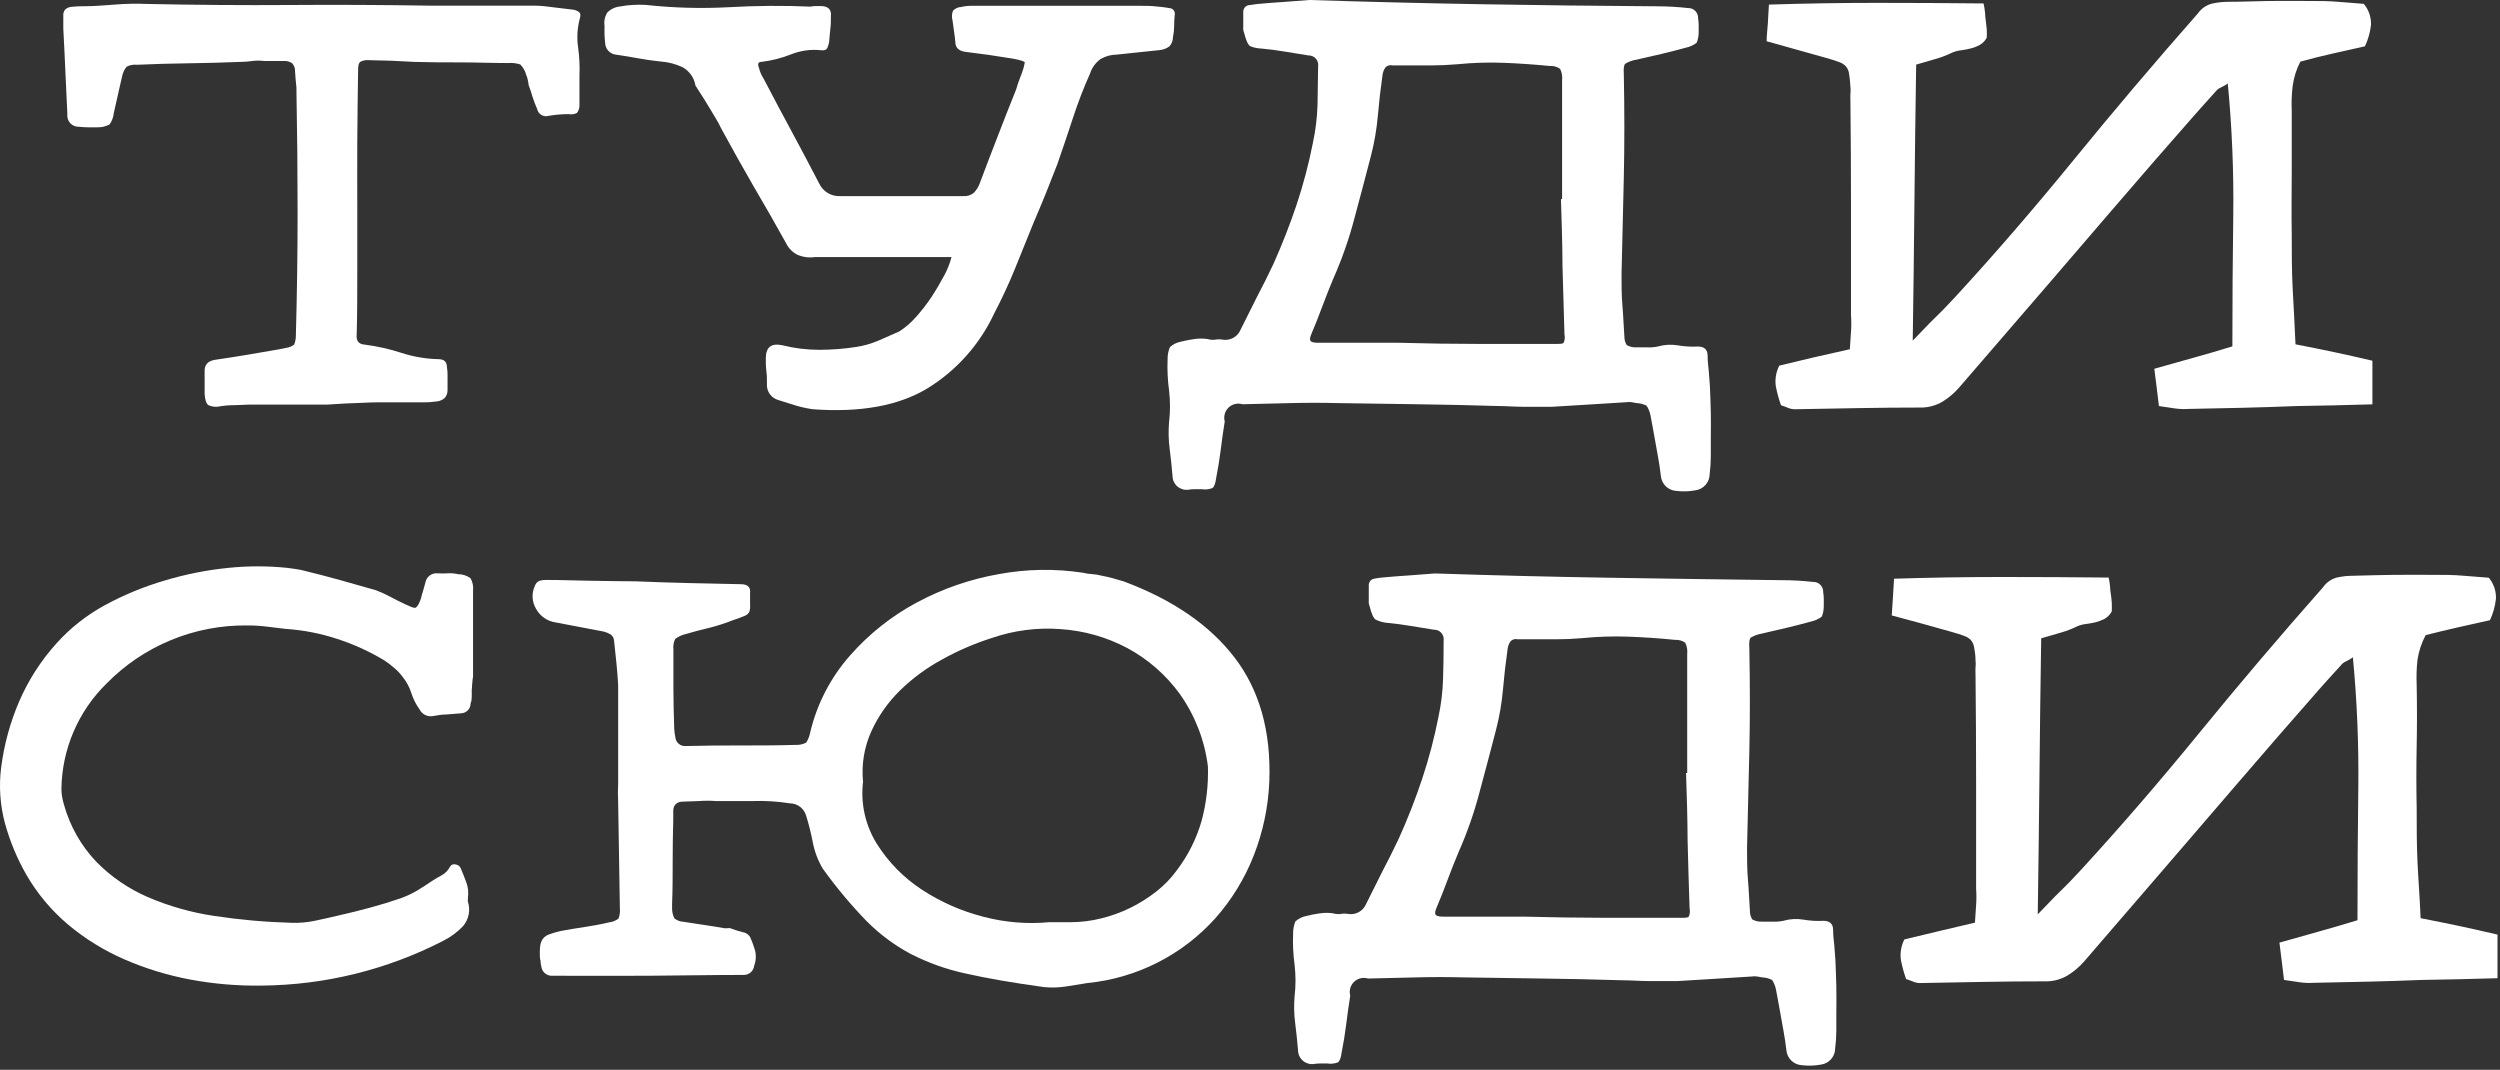
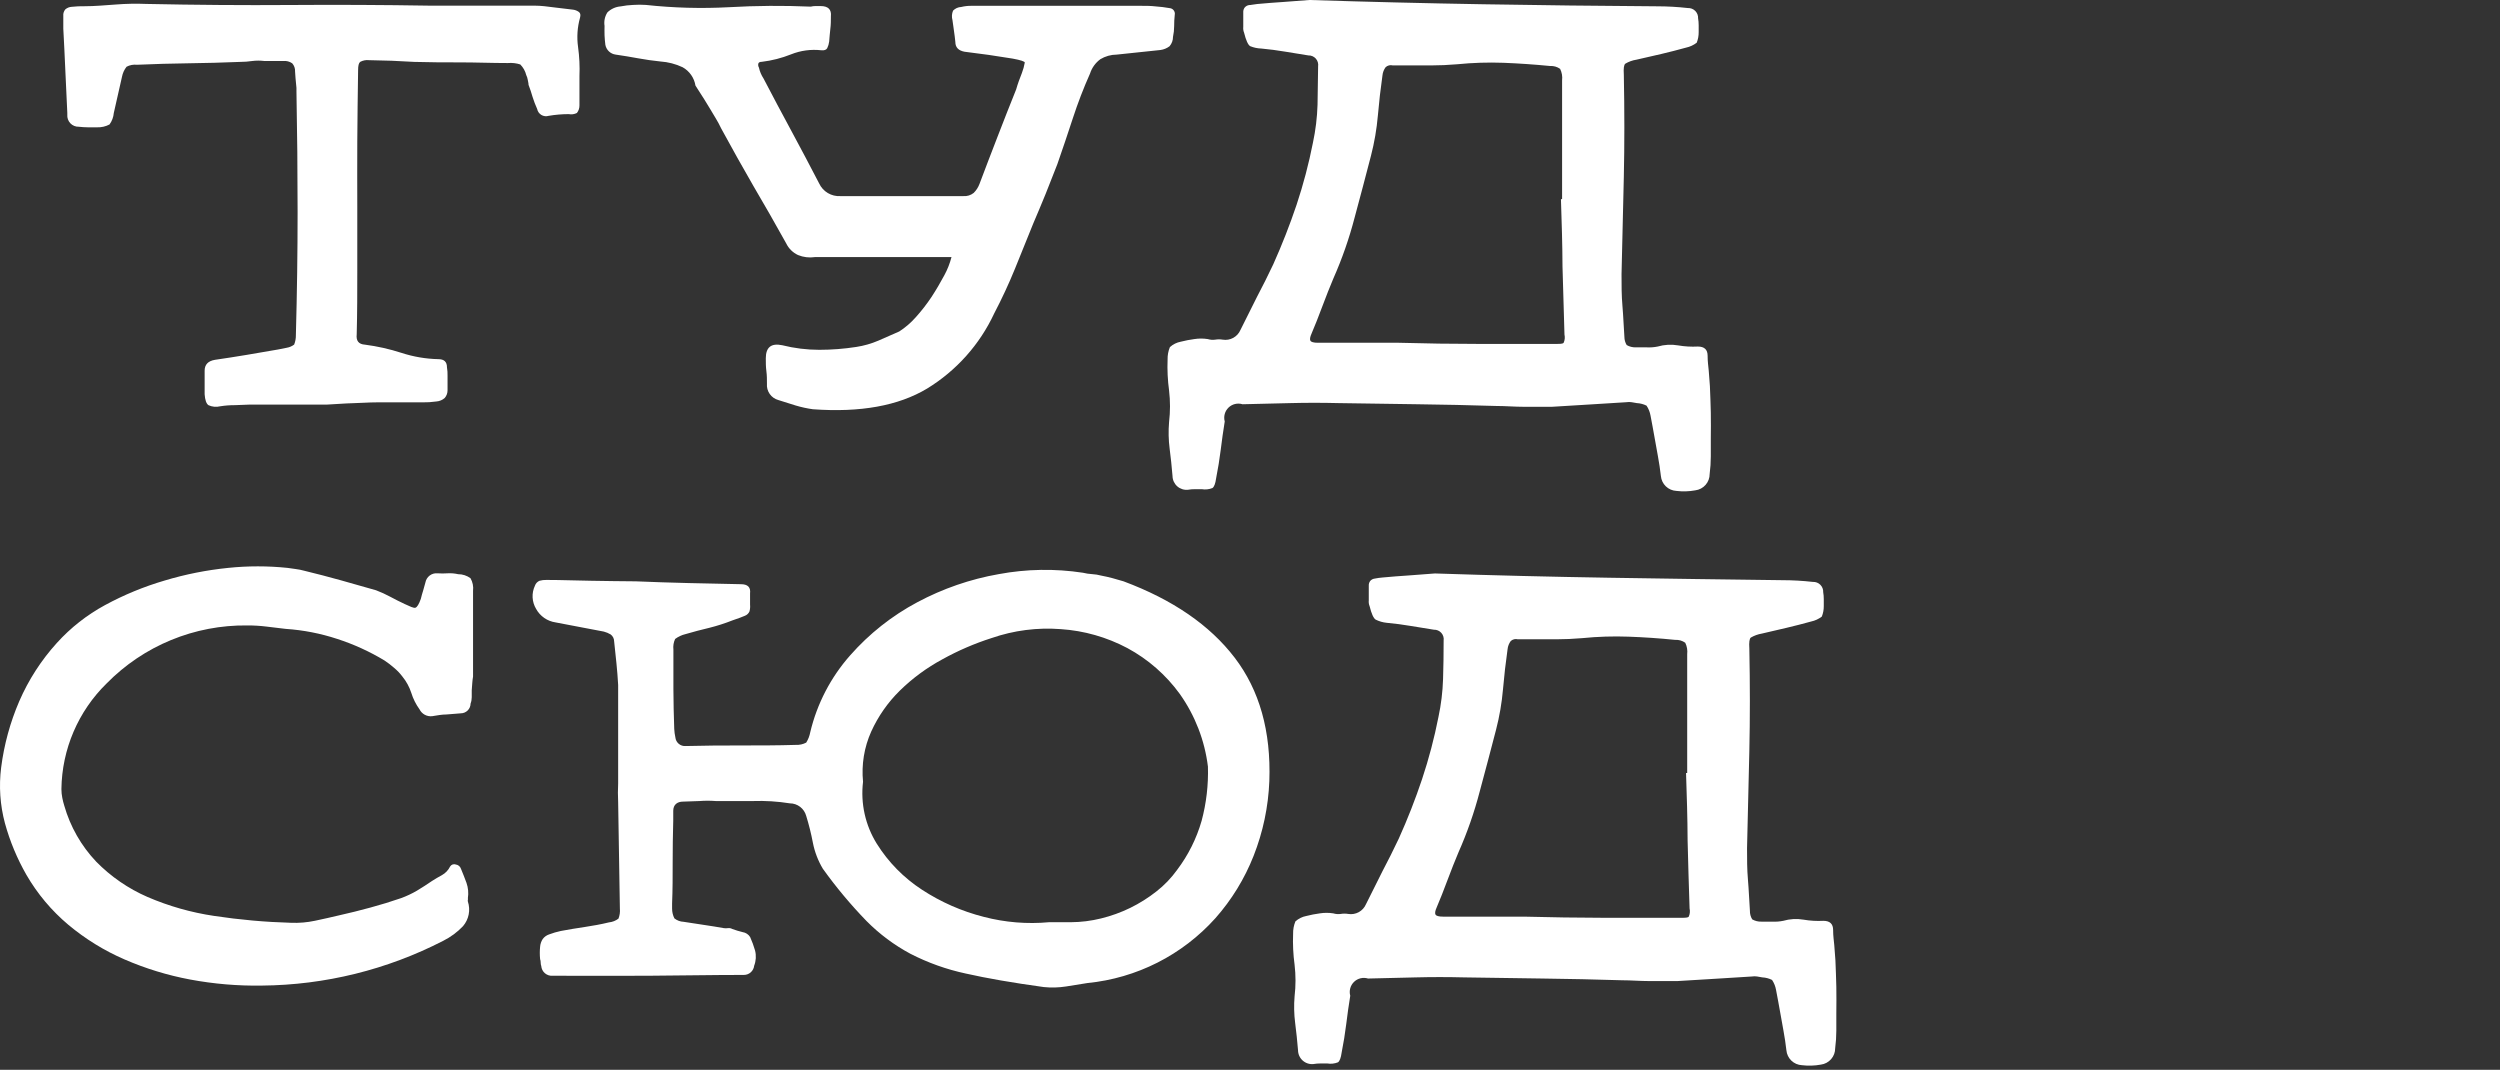
<svg xmlns="http://www.w3.org/2000/svg" width="444" height="190" viewBox="0 0 444 190" fill="none">
  <rect x="0" y="0" width="444" height="190" fill="#333333" stroke="none" />
  <path d="M58.096 71.854H44.395C43.507 71.854 42.633 71.956 41.745 71.956C40.858 71.951 39.971 72.019 39.095 72.159C38.398 72.331 37.663 72.259 37.013 71.956C36.634 71.679 36.416 71.038 36.343 70.019V65.84C36.343 64.748 36.955 64.108 38.178 63.904C40.085 63.627 41.949 63.336 43.783 63.03L49.389 62.069L50.918 61.764C51.399 61.685 51.854 61.49 52.243 61.196C52.453 60.663 52.557 60.094 52.548 59.521C52.752 52.037 52.854 44.757 52.854 37.681C52.854 30.605 52.786 23.451 52.65 16.22V15.608C52.519 14.327 52.432 13.337 52.403 12.696C52.419 12.432 52.382 12.167 52.294 11.917C52.207 11.667 52.071 11.437 51.893 11.24C51.429 10.921 50.867 10.777 50.306 10.833H46.943C46.232 10.745 45.513 10.745 44.803 10.833C44.094 10.939 43.379 10.992 42.662 10.993C39.605 11.119 36.547 11.201 33.489 11.24C30.432 11.279 27.374 11.367 24.317 11.502C23.684 11.431 23.044 11.553 22.482 11.852C22.07 12.369 21.79 12.979 21.667 13.628L20.211 20.064C20.15 20.8 19.888 21.505 19.454 22.102C18.778 22.462 18.02 22.637 17.255 22.612H15.624C15.079 22.607 14.535 22.573 13.994 22.51C13.715 22.519 13.437 22.469 13.179 22.363C12.92 22.258 12.687 22.098 12.495 21.896C12.302 21.694 12.155 21.454 12.062 21.191C11.969 20.927 11.932 20.648 11.955 20.369V20.064C11.824 17.545 11.708 15.04 11.606 12.565C11.504 10.09 11.373 7.586 11.242 5.081V2.825C11.221 2.616 11.242 2.405 11.305 2.205C11.367 2.005 11.47 1.819 11.606 1.66C11.933 1.384 12.343 1.225 12.771 1.208C13.515 1.128 14.264 1.094 15.013 1.107C16.847 1.107 18.696 0.932 20.575 0.801C22.386 0.659 24.205 0.625 26.02 0.699C34.756 0.883 43.269 0.946 51.558 0.888C59.848 0.83 68.099 0.869 76.31 1.005C79.441 1.005 82.542 1.005 85.643 1.005C88.745 1.005 91.831 1.005 94.962 1.005C96.112 1.005 97.262 1.165 98.383 1.31L101.79 1.718C102.159 1.766 102.509 1.906 102.81 2.126C103.086 2.33 103.144 2.664 103.013 3.145C102.538 4.835 102.419 6.605 102.664 8.343C102.901 10.065 102.984 11.804 102.911 13.541C102.911 14.414 102.911 15.288 102.911 16.132C102.911 16.977 102.911 17.851 102.911 18.724C102.917 19.209 102.758 19.681 102.46 20.064C102.011 20.293 101.499 20.365 101.004 20.267C99.809 20.271 98.615 20.373 97.437 20.573C97.223 20.639 96.997 20.658 96.775 20.631C96.552 20.604 96.338 20.53 96.146 20.415C95.954 20.299 95.788 20.145 95.659 19.962C95.531 19.778 95.442 19.57 95.398 19.35C95.084 18.654 94.812 17.939 94.583 17.21C94.379 16.526 94.146 15.754 93.87 15.07C93.87 14.72 93.753 14.414 93.724 14.152C93.679 13.869 93.591 13.594 93.462 13.337C93.286 12.621 92.919 11.967 92.399 11.444C91.69 11.218 90.943 11.134 90.201 11.197C87.289 11.197 84.566 11.08 81.843 11.08C79.12 11.08 76.369 11.08 73.588 10.993L69.569 10.789C68.244 10.789 66.89 10.687 65.536 10.687C64.993 10.624 64.444 10.731 63.964 10.993C63.716 11.197 63.599 11.662 63.599 12.449C63.527 16.948 63.483 21.185 63.454 25.145C63.425 29.105 63.454 32.993 63.454 36.793V48.004C63.454 51.703 63.454 55.503 63.352 59.376C63.221 60.526 63.687 61.137 64.808 61.21C67.008 61.495 69.177 61.983 71.287 62.666C73.409 63.36 75.622 63.737 77.854 63.787C78.873 63.787 79.382 64.253 79.382 65.243C79.466 65.748 79.5 66.26 79.484 66.772C79.484 67.85 79.484 68.709 79.484 69.32C79.487 69.823 79.305 70.31 78.975 70.689C78.569 71.045 78.058 71.26 77.519 71.3C76.675 71.421 75.823 71.474 74.971 71.46C73.617 71.46 72.248 71.46 70.894 71.46C69.54 71.46 68.171 71.46 66.817 71.46C65.463 71.46 64.08 71.577 62.697 71.606C61.314 71.635 59.654 71.781 58.096 71.854Z" fill="white" />
  <path d="M168.985 45.66C167.689 45.66 166.364 45.66 165.01 45.66C163.656 45.66 162.389 45.66 161.239 45.66H153.289C151.993 45.66 150.668 45.66 149.314 45.66C147.96 45.66 146.402 45.66 144.728 45.66C143.713 45.811 142.677 45.685 141.728 45.296C140.811 44.87 140.07 44.14 139.632 43.229C137.69 39.734 135.749 36.337 133.808 33.037C131.9 29.746 130.008 26.339 128.1 22.845C127.77 22.155 127.45 21.558 127.139 21.054C126.834 20.544 126.499 20.006 126.164 19.423C125.829 18.841 125.45 18.244 125.043 17.588L123.514 15.201C123.405 14.52 123.142 13.872 122.746 13.307C122.35 12.742 121.831 12.274 121.228 11.939C119.992 11.358 118.659 11.012 117.297 10.92C115.943 10.774 114.618 10.6 113.322 10.352C112.026 10.105 110.701 9.901 109.347 9.697C108.897 9.64 108.477 9.441 108.147 9.13C107.817 8.818 107.595 8.41 107.512 7.964C107.44 7.411 107.396 6.858 107.367 6.275C107.338 5.693 107.367 5.14 107.367 4.601C107.236 3.765 107.418 2.91 107.876 2.199C108.51 1.581 109.339 1.205 110.221 1.136C110.96 0.991 111.71 0.903 112.463 0.874C113.209 0.823 113.959 0.823 114.705 0.874C119.598 1.406 124.525 1.543 129.44 1.281C134.288 1.001 139.148 0.967 144 1.179C144.266 1.11 144.54 1.075 144.815 1.077H145.732C147.087 1.077 147.698 1.689 147.567 2.897C147.567 3.655 147.567 4.353 147.465 5.154C147.363 5.955 147.334 6.61 147.261 7.382C147.21 7.792 147.092 8.19 146.912 8.561C146.737 8.867 146.373 8.984 145.834 8.925C144.02 8.724 142.185 8.974 140.491 9.653C138.823 10.319 137.076 10.764 135.293 10.978C134.953 10.978 134.749 11.08 134.681 11.284C134.65 11.404 134.643 11.528 134.661 11.651C134.678 11.774 134.72 11.891 134.783 11.998C134.935 12.687 135.212 13.343 135.599 13.934C137.229 17.05 138.875 20.166 140.549 23.252C142.223 26.339 143.854 29.455 145.485 32.585C145.816 33.294 146.353 33.887 147.025 34.287C147.698 34.686 148.475 34.875 149.256 34.828H171.096C171.757 34.879 172.414 34.676 172.931 34.26C173.38 33.815 173.728 33.279 173.95 32.687C175.042 29.775 176.105 27.023 177.167 24.271C178.23 21.52 179.322 18.724 180.473 15.87C180.604 15.39 180.764 14.909 180.939 14.414C181.113 13.919 181.288 13.454 181.492 12.958C181.721 12.36 181.892 11.741 182.001 11.109C182.001 10.92 181.288 10.672 179.861 10.41C177.007 9.935 174.154 9.527 171.3 9.187C170.208 8.984 169.669 8.401 169.669 7.455C169.596 6.77 169.523 6.101 169.422 5.46C169.32 4.819 169.232 4.193 169.159 3.582C169.001 3.023 169.037 2.428 169.261 1.893C169.644 1.495 170.166 1.26 170.717 1.238C171.318 1.093 171.934 1.025 172.552 1.034H181.113C184.025 1.034 186.821 1.034 189.675 1.034H202.618C203.507 1.034 204.366 1.034 205.225 1.136C206.059 1.193 206.891 1.295 207.714 1.441C207.859 1.451 208.001 1.491 208.129 1.56C208.257 1.629 208.368 1.725 208.455 1.841C208.542 1.958 208.603 2.091 208.634 2.234C208.664 2.376 208.664 2.523 208.632 2.664C208.562 3.322 208.528 3.983 208.53 4.645C208.528 5.281 208.46 5.915 208.326 6.537C208.332 7.151 208.114 7.746 207.714 8.212C207.239 8.574 206.676 8.805 206.084 8.882L202.211 9.289L198.338 9.697C197.312 9.703 196.306 9.985 195.426 10.512C194.561 11.147 193.918 12.039 193.591 13.06C192.434 15.655 191.414 18.309 190.534 21.01C189.65 23.718 188.733 26.436 187.782 29.164C187.097 30.925 186.413 32.687 185.7 34.449C184.986 36.211 184.244 37.958 183.501 39.705C182.409 42.399 181.332 45.092 180.24 47.771C179.148 50.45 177.925 53.071 176.571 55.663C173.997 61.191 169.849 65.835 164.646 69.014C159.55 72.072 152.789 73.295 144.364 72.683C143.329 72.537 142.307 72.313 141.306 72.014C140.336 71.713 139.316 71.392 138.249 71.053C137.621 70.884 137.073 70.5 136.7 69.968C136.327 69.435 136.154 68.788 136.21 68.141C136.21 67.384 136.21 66.685 136.108 65.899C136.006 65.112 136.006 64.443 136.006 63.656C136.006 61.676 136.953 60.904 138.918 61.312C141.071 61.851 143.281 62.125 145.499 62.127C147.698 62.126 149.893 61.955 152.066 61.618C153.419 61.412 154.74 61.035 155.997 60.497L159.71 58.866C160.791 58.168 161.77 57.326 162.622 56.362C163.646 55.229 164.585 54.022 165.432 52.751C166.277 51.455 167.034 50.159 167.718 48.878C168.269 47.861 168.695 46.78 168.985 45.66Z" fill="white" />
  <path d="M294.346 1.121C296.151 1.123 297.955 1.226 299.748 1.427C299.992 1.414 300.236 1.453 300.465 1.541C300.693 1.629 300.9 1.763 301.073 1.936C301.246 2.109 301.381 2.317 301.469 2.545C301.556 2.773 301.595 3.017 301.583 3.261C301.653 3.665 301.687 4.075 301.685 4.484V5.708C301.693 6.351 301.574 6.989 301.335 7.586C300.777 8.014 300.13 8.312 299.442 8.459C297.986 8.867 296.53 9.231 295.074 9.58L290.634 10.6C289.933 10.707 289.261 10.949 288.653 11.313C288.406 11.517 288.318 12.158 288.391 13.25C288.517 19.627 288.517 25.689 288.391 31.435C288.265 37.181 288.129 42.942 287.984 48.718C287.984 50.611 287.984 52.489 288.144 54.323C288.304 56.158 288.362 57.992 288.493 59.827C288.493 60.341 288.634 60.844 288.901 61.283C289.395 61.57 289.96 61.711 290.532 61.691H292.468C293.117 61.725 293.768 61.676 294.405 61.545C295.582 61.203 296.822 61.133 298.03 61.341C299.189 61.539 300.365 61.607 301.539 61.545C302.689 61.545 303.272 62.084 303.272 63.176C303.272 64.268 303.403 65.025 303.475 65.869C303.548 66.714 303.606 67.617 303.679 68.578C303.752 70.135 303.796 71.694 303.839 73.266C303.883 74.838 303.839 76.382 303.839 77.954V81.055C303.838 82.097 303.77 83.138 303.636 84.171C303.641 84.885 303.385 85.575 302.915 86.112C302.446 86.648 301.795 86.994 301.088 87.083C299.978 87.288 298.844 87.322 297.724 87.185C297.023 87.149 296.359 86.862 295.853 86.375C295.347 85.888 295.035 85.235 294.972 84.535C294.841 83.371 294.667 82.235 294.463 81.114C294.259 79.993 294.055 78.857 293.851 77.707C293.72 77.022 293.604 76.382 293.502 75.77C293.4 75.159 293.269 74.504 293.138 73.834C293.029 73.193 292.786 72.583 292.424 72.043C291.884 71.774 291.294 71.621 290.692 71.591C290.389 71.522 290.083 71.468 289.775 71.431C289.471 71.383 289.161 71.383 288.857 71.431L282.291 71.839L275.608 72.247C273.977 72.247 272.332 72.247 270.672 72.247C269.012 72.247 267.352 72.101 265.721 72.101C261.033 71.956 256.364 71.854 251.715 71.795L237.693 71.591C234.781 71.519 232 71.519 229.19 71.591L220.673 71.795C220.243 71.661 219.786 71.646 219.348 71.75C218.91 71.854 218.509 72.074 218.186 72.386C217.862 72.699 217.629 73.094 217.511 73.528C217.393 73.962 217.393 74.419 217.513 74.853C217.237 76.542 217.004 78.231 216.8 79.891C216.596 81.551 216.319 83.24 215.984 84.943C215.853 85.889 215.635 86.472 215.329 86.676C214.729 86.916 214.074 86.987 213.436 86.879H212.213C211.803 86.877 211.394 86.911 210.99 86.981C210.646 87.018 210.297 86.982 209.967 86.876C209.637 86.77 209.333 86.597 209.074 86.366C208.815 86.136 208.607 85.854 208.463 85.539C208.319 85.224 208.243 84.882 208.239 84.535C208.107 82.905 207.933 81.288 207.729 79.687C207.528 78.118 207.494 76.531 207.627 74.955C207.846 73.093 207.846 71.211 207.627 69.349C207.38 67.526 207.292 65.684 207.365 63.846C207.348 63.093 207.486 62.344 207.773 61.647C208.317 61.154 208.987 60.821 209.709 60.686C210.5 60.484 211.302 60.329 212.111 60.22C212.903 60.097 213.708 60.097 214.499 60.22C214.928 60.351 215.38 60.386 215.824 60.322C216.263 60.249 216.711 60.249 217.149 60.322C217.794 60.43 218.456 60.317 219.029 60.003C219.602 59.689 220.053 59.191 220.309 58.589C221.279 56.648 222.25 54.707 223.221 52.765C224.24 50.858 225.186 48.922 226.133 46.941C227.686 43.476 229.064 39.958 230.268 36.385C231.471 32.767 232.443 29.076 233.18 25.334C233.653 23.116 233.926 20.86 233.995 18.593C233.995 16.365 234.097 14.079 234.097 11.779C234.134 11.534 234.116 11.283 234.044 11.046C233.973 10.808 233.851 10.589 233.685 10.404C233.52 10.219 233.316 10.073 233.087 9.976C232.859 9.879 232.612 9.833 232.364 9.843C231.01 9.639 229.627 9.406 228.244 9.173C226.861 8.94 225.434 8.751 224.007 8.62C223.327 8.6 222.656 8.457 222.027 8.197C221.648 7.964 221.284 7.164 220.949 5.809C220.816 5.482 220.766 5.127 220.804 4.776C220.804 4.436 220.804 4.101 220.804 3.771V2.184C220.783 1.875 220.877 1.57 221.066 1.325C221.262 1.101 221.529 0.951 221.823 0.903C222.158 0.903 222.667 0.772 223.279 0.713C224.837 0.568 226.395 0.451 227.924 0.349L232.554 0C242.882 0.33 253.161 0.582 263.392 0.757C273.623 0.932 283.941 1.053 294.346 1.121ZM277.224 35.366H277.428V26.907C277.428 24.796 277.428 22.684 277.428 20.588C277.428 18.491 277.428 16.365 277.428 14.269C277.512 13.57 277.39 12.861 277.078 12.23C276.557 11.861 275.925 11.681 275.287 11.721C272.511 11.449 269.759 11.26 267.032 11.153C264.277 11.052 261.519 11.14 258.776 11.415C257.218 11.546 255.675 11.619 254.146 11.619H249.502H248.439C248.06 11.619 247.696 11.619 247.361 11.619C247.141 11.561 246.91 11.558 246.689 11.611C246.468 11.665 246.264 11.772 246.095 11.925C245.776 12.349 245.58 12.853 245.527 13.381C245.192 15.754 244.915 18.127 244.711 20.515C244.501 22.923 244.092 25.309 243.488 27.649C242.542 31.319 241.581 34.929 240.576 38.657C239.614 42.354 238.353 45.967 236.805 49.46C236.194 50.916 235.553 52.518 234.869 54.352C234.184 56.187 233.544 57.818 232.932 59.245C232.656 59.856 232.597 60.278 232.728 60.511C232.859 60.744 233.311 60.875 234.053 60.875C236.427 60.875 238.829 60.875 241.246 60.875H248.424C253.277 61.011 257.966 61.079 262.489 61.079H276.248C277.064 61.079 277.559 61.079 277.704 60.875C277.911 60.419 277.962 59.907 277.85 59.419C277.724 55.343 277.607 51.314 277.5 47.335C277.486 43.36 277.355 39.37 277.224 35.366Z" fill="white" />
-   <path d="M407.681 61.152C412.239 62.025 416.781 62.986 421.339 64.064V71.81C416.932 71.946 412.447 72.048 407.885 72.115C404.701 72.242 401.527 72.344 398.363 72.421L388.724 72.625C387.874 72.684 387.019 72.65 386.176 72.523L383.424 72.115C383.293 70.951 383.148 69.83 383.017 68.752C382.886 67.675 382.74 66.568 382.609 65.491C384.977 64.811 387.273 64.166 389.496 63.554C391.719 62.943 394.043 62.263 396.47 61.516C396.47 53.566 396.524 45.767 396.63 38.118C396.723 30.341 396.397 22.564 395.655 14.822C395.271 15.099 394.862 15.338 394.432 15.535C394.071 15.685 393.755 15.926 393.514 16.234C392.699 17.122 391.869 18.04 391.025 19.001C390.18 19.962 389.059 21.199 387.705 22.772L382.609 28.596C380.571 30.945 377.989 33.934 374.863 37.565L363.608 50.669C359.23 55.765 354.013 61.812 347.956 68.81C347.115 69.78 346.133 70.619 345.044 71.3C343.935 71.97 342.671 72.342 341.375 72.378C337.57 72.378 333.799 72.412 330.062 72.48L318.749 72.683C318.328 72.68 317.911 72.591 317.526 72.421C317.118 72.247 316.71 72.101 316.303 71.97C315.913 70.873 315.607 69.749 315.385 68.607C315.206 67.35 315.42 66.068 315.997 64.937C317.963 64.457 319.986 63.977 322.069 63.481L328.533 62.025C328.606 60.933 328.664 59.9 328.737 58.91C328.811 57.94 328.811 56.967 328.737 55.998V36.939C328.737 30.649 328.703 24.315 328.635 17.938C328.612 17.496 328.612 17.054 328.635 16.613C328.686 16.207 328.686 15.796 328.635 15.39C328.592 14.6 328.509 13.813 328.388 13.031C328.318 12.565 328.122 12.126 327.82 11.764C327.477 11.419 327.058 11.16 326.597 11.007C326.058 10.803 325.301 10.556 324.354 10.294L319.157 8.838L313.755 7.324C313.755 6.377 313.886 5.358 313.959 4.28C314.031 3.203 314.09 2.038 314.162 0.815C320.617 0.611 326.99 0.509 333.28 0.509C339.57 0.509 345.903 0.543 352.281 0.611C352.399 1.145 352.487 1.684 352.543 2.228C352.543 2.708 352.615 3.218 352.688 3.771C352.761 4.324 352.805 4.717 352.848 5.227C352.892 5.736 352.848 6.173 352.848 6.683C352.568 7.238 352.127 7.695 351.582 7.993C351.081 8.265 350.548 8.47 349.995 8.605C349.444 8.749 348.885 8.856 348.32 8.925C347.774 8.98 347.238 9.117 346.733 9.333C345.752 9.814 344.728 10.204 343.676 10.498C342.584 10.803 341.462 11.124 340.312 11.473C340.186 19.481 340.084 27.533 340.006 35.628C339.929 43.724 339.827 52.013 339.701 60.497C341.157 59.041 342.452 57.585 343.676 56.42C344.899 55.255 346.093 53.974 347.243 52.751C354.241 45.141 361.274 37.002 368.34 28.334C375.407 19.666 382.745 11.012 390.355 2.373C390.955 1.514 391.844 0.899 392.859 0.64C393.815 0.427 394.792 0.319 395.771 0.32C398.217 0.32 400.663 0.204 403.051 0.175C405.439 0.145 407.943 0.175 410.331 0.175C411.962 0.175 413.578 0.175 415.18 0.32C416.781 0.466 418.31 0.539 419.81 0.684C420.68 1.721 421.137 3.044 421.091 4.397C420.949 5.725 420.584 7.019 420.014 8.226L414.364 9.493C412.428 9.93 410.506 10.396 408.54 10.949C407.831 12.313 407.368 13.792 407.172 15.317C406.998 16.766 406.944 18.227 407.012 19.685C407.012 23.354 407.012 26.965 407.012 30.59C407.012 34.216 406.939 37.87 407.012 41.496C407.012 44.757 407.012 47.975 407.172 51.178C407.332 54.381 407.55 57.701 407.681 61.152Z" fill="white" />
  <path d="M83.78 122.61V123.833C83.781 124.216 83.712 124.596 83.576 124.954C83.572 125.412 83.388 125.851 83.064 126.175C82.74 126.499 82.302 126.683 81.843 126.686L79.295 126.89C78.48 126.89 77.635 127.051 76.747 127.196C76.293 127.247 75.835 127.157 75.433 126.938C75.032 126.719 74.708 126.382 74.505 125.973C73.864 125.088 73.372 124.105 73.049 123.061C72.705 122.001 72.167 121.013 71.462 120.149C71.036 119.586 70.547 119.074 70.006 118.62C69.46 118.139 68.881 117.696 68.273 117.295C65.63 115.7 62.811 114.415 59.872 113.466C56.915 112.495 53.849 111.898 50.743 111.69L47.336 111.282C46.201 111.141 45.058 111.073 43.914 111.078C39.273 111.021 34.668 111.903 30.377 113.672C26.086 115.441 22.197 118.061 18.944 121.372C13.886 126.317 10.996 133.067 10.907 140.14C10.908 140.668 10.962 141.195 11.067 141.712C11.158 142.18 11.274 142.641 11.417 143.096C12.479 146.813 14.421 150.219 17.08 153.026C19.686 155.685 22.781 157.816 26.195 159.301C29.974 160.929 33.948 162.06 38.018 162.664C42.541 163.35 47.102 163.758 51.675 163.887C53.111 163.947 54.55 163.825 55.956 163.523C57.383 163.222 58.809 162.902 60.236 162.562C62.071 162.155 63.92 161.689 65.798 161.179C67.676 160.67 69.482 160.116 71.244 159.505C72.218 159.147 73.158 158.704 74.054 158.18C74.971 157.626 75.859 157.059 76.747 156.447C77.286 156.098 77.868 155.763 78.48 155.428C79.11 155.078 79.618 154.545 79.936 153.899C80.036 153.729 80.193 153.599 80.38 153.532C80.566 153.466 80.769 153.467 80.955 153.535C81.165 153.564 81.363 153.651 81.526 153.788C81.688 153.925 81.808 154.105 81.872 154.307C82.207 155.122 82.542 155.952 82.848 156.797C83.151 157.665 83.236 158.595 83.096 159.505C83.114 159.606 83.114 159.709 83.096 159.81C83.066 159.91 83.066 160.016 83.096 160.116C83.339 160.857 83.388 161.648 83.238 162.413C83.087 163.178 82.742 163.891 82.236 164.484C81.222 165.551 80.03 166.433 78.713 167.09C68.746 172.222 57.716 174.945 46.506 175.04C42.234 175.11 37.966 174.749 33.766 173.963C29.762 173.212 25.855 172.016 22.118 170.396C18.51 168.833 15.146 166.759 12.13 164.237C9.154 161.735 6.636 158.735 4.69 155.37C3.037 152.485 1.755 149.403 0.875 146.197C0.012 142.976 -0.216 139.618 0.205 136.311C0.721 132.253 1.804 128.288 3.423 124.532C5.067 120.745 7.32 117.253 10.092 114.194C12.543 111.482 15.438 109.208 18.653 107.467C22.022 105.64 25.575 104.176 29.253 103.099C32.929 101.994 36.703 101.243 40.522 100.857C44.026 100.494 47.559 100.494 51.063 100.857L52.52 101.061C53.036 101.126 53.547 101.228 54.048 101.367C56.218 101.905 58.416 102.459 60.469 103.041C62.522 103.623 64.677 104.22 66.788 104.832C67.662 105.164 68.513 105.553 69.336 105.997C70.152 106.434 70.996 106.87 71.884 107.278C72.772 107.686 73.471 108.035 73.777 107.933C74.083 107.831 74.403 107.307 74.738 106.361C74.869 105.807 75.015 105.312 75.146 104.905C75.277 104.497 75.422 103.973 75.553 103.449C75.642 102.959 75.911 102.52 76.307 102.218C76.703 101.916 77.198 101.774 77.694 101.818C78.304 101.862 78.918 101.862 79.528 101.818C80.144 101.784 80.762 101.838 81.363 101.978C82.153 101.974 82.924 102.224 83.561 102.692C83.95 103.371 84.108 104.157 84.013 104.934C84.013 107.919 84.013 110.35 84.013 112.214C84.013 114.078 84.013 115.665 84.013 116.96V120.164C83.882 120.848 83.853 121.765 83.78 122.61Z" fill="white" />
  <path d="M112.929 103.245C116.059 103.376 119.161 103.478 122.262 103.551L131.58 103.754C132.803 103.754 133.342 104.293 133.211 105.385C133.211 106.2 133.211 106.841 133.211 107.365C133.252 107.776 133.217 108.19 133.109 108.588C133.031 108.765 132.919 108.923 132.779 109.056C132.639 109.188 132.474 109.292 132.294 109.36C131.842 109.564 131.114 109.826 130.095 110.175C128.752 110.707 127.376 111.149 125.975 111.5C124.519 111.835 123.165 112.214 121.738 112.621C121.074 112.779 120.45 113.072 119.903 113.48C119.628 114.071 119.522 114.726 119.597 115.373C119.597 117.747 119.597 120.091 119.597 122.406C119.597 124.721 119.67 127.05 119.743 129.438C119.768 129.953 119.836 130.464 119.947 130.967C119.991 131.412 120.208 131.821 120.551 132.107C120.895 132.393 121.336 132.532 121.781 132.496C125.043 132.418 128.304 132.384 131.566 132.394C134.827 132.394 138.089 132.394 141.35 132.292C141.987 132.323 142.621 132.182 143.185 131.884C143.537 131.324 143.779 130.701 143.898 130.05C145.103 124.984 147.538 120.293 150.989 116.392C154.364 112.556 158.404 109.36 162.913 106.958C167.443 104.537 172.328 102.851 177.386 101.964C182.312 101.047 187.357 100.963 192.31 101.716C192.845 101.848 193.391 101.931 193.941 101.964C194.492 101.994 195.039 102.082 195.572 102.226C196.256 102.357 196.911 102.502 197.566 102.677L199.546 103.245C208.282 106.506 214.859 111.025 219.275 116.8C223.692 122.576 225.745 129.88 225.434 138.713C225.257 143.27 224.312 147.764 222.639 152.006C221.04 156.063 218.744 159.808 215.854 163.072C209.983 169.616 201.874 173.725 193.125 174.589L189.311 175.2C188.01 175.403 186.689 175.437 185.38 175.302C179.876 174.545 175.255 173.744 171.518 172.9C168.102 172.168 164.798 170.988 161.69 169.391C158.813 167.85 156.182 165.887 153.886 163.567C151.079 160.671 148.49 157.571 146.14 154.292C145.282 152.859 144.681 151.288 144.364 149.648C144.059 148.05 143.665 146.47 143.185 144.916C143.014 144.273 142.637 143.705 142.11 143.299C141.583 142.894 140.937 142.674 140.273 142.673C138.102 142.326 135.903 142.19 133.706 142.266C131.493 142.266 129.338 142.266 127.125 142.266C126.156 142.19 125.182 142.19 124.213 142.266C123.267 142.266 122.306 142.368 121.301 142.368C120.296 142.368 119.568 142.906 119.568 143.998V145.731C119.496 148.235 119.466 150.725 119.466 153.171C119.466 155.617 119.466 158.063 119.364 160.451V161.368C119.362 161.97 119.502 162.563 119.772 163.101C120.236 163.474 120.808 163.688 121.403 163.712C122.626 163.916 123.834 164.091 125.028 164.266C126.222 164.44 127.387 164.63 128.537 164.834C128.793 164.876 129.054 164.876 129.309 164.834C129.572 164.806 129.837 164.862 130.066 164.994C130.667 165.212 131.279 165.396 131.901 165.547C132.172 165.588 132.43 165.687 132.659 165.838C132.888 165.989 133.081 166.188 133.226 166.421C133.571 167.196 133.863 167.993 134.099 168.808C134.327 169.706 134.271 170.652 133.939 171.517C133.889 171.967 133.673 172.383 133.335 172.684C132.996 172.985 132.558 173.15 132.104 173.147C126.28 173.147 120.588 173.264 115.084 173.293C109.58 173.322 103.945 173.293 98.165 173.293C97.917 173.315 97.667 173.287 97.43 173.212C97.193 173.136 96.973 173.014 96.783 172.853C96.594 172.692 96.438 172.495 96.325 172.273C96.213 172.051 96.145 171.809 96.127 171.56C96.058 171.364 96.023 171.157 96.025 170.949C96.027 170.741 95.992 170.534 95.923 170.337C95.849 169.606 95.849 168.87 95.923 168.139C95.961 167.651 96.121 167.18 96.389 166.77C96.671 166.391 97.062 166.106 97.51 165.955C98.188 165.699 98.884 165.495 99.592 165.343C101.048 165.067 102.504 164.834 103.873 164.63C105.241 164.426 106.785 164.149 108.153 163.814C108.768 163.753 109.353 163.521 109.842 163.145C110.062 162.58 110.147 161.972 110.09 161.368L109.784 142.44C109.727 141.335 109.727 140.226 109.784 139.121C109.784 138.072 109.784 136.966 109.784 135.816C109.784 133.428 109.784 131.069 109.784 128.725C109.784 126.381 109.784 124.022 109.784 121.649C109.711 120.353 109.609 119.057 109.478 117.776C109.347 116.494 109.202 115.184 109.071 113.903C109.069 113.666 109.014 113.432 108.908 113.22C108.802 113.008 108.648 112.823 108.459 112.68C108.077 112.454 107.665 112.282 107.236 112.17L102.955 111.355L98.675 110.539C97.95 110.435 97.26 110.164 96.659 109.747C96.057 109.33 95.561 108.779 95.209 108.137C94.839 107.52 94.626 106.821 94.59 106.102C94.555 105.383 94.698 104.667 95.006 104.016C95.072 103.821 95.179 103.643 95.32 103.492C95.46 103.342 95.631 103.223 95.821 103.143C96.219 103.035 96.631 102.986 97.044 102.997C99.767 102.997 102.402 103.114 104.95 103.143C107.498 103.172 110.352 103.245 112.929 103.245ZM186.311 163.785C186.996 163.785 187.651 163.785 188.306 163.785H190.184C191.991 163.775 193.789 163.55 195.542 163.116C197.337 162.677 199.08 162.048 200.74 161.237C202.381 160.431 203.933 159.455 205.37 158.325C206.769 157.236 208.005 155.951 209.04 154.511C211.023 151.893 212.504 148.931 213.408 145.775C214.247 142.638 214.625 139.396 214.529 136.15C213.959 131.503 212.243 127.07 209.535 123.25C207.081 119.866 203.896 117.079 200.216 115.097C196.556 113.155 192.527 112.009 188.393 111.733C184.232 111.414 180.049 111.954 176.105 113.32C173.076 114.288 170.15 115.551 167.369 117.091C164.608 118.579 162.069 120.446 159.827 122.639C157.695 124.731 155.967 127.199 154.731 129.919C153.476 132.716 152.975 135.793 153.275 138.844C152.815 142.685 153.677 146.567 155.721 149.851C157.767 153.118 160.499 155.9 163.729 158.005C167.105 160.215 170.824 161.849 174.736 162.839C178.511 163.823 182.427 164.143 186.311 163.785Z" fill="white" />
  <path d="M316.565 103.041C318.37 103.043 320.173 103.145 321.967 103.347C322.211 103.334 322.455 103.373 322.683 103.461C322.912 103.549 323.119 103.683 323.292 103.856C323.465 104.029 323.6 104.236 323.687 104.465C323.775 104.693 323.814 104.937 323.801 105.181C323.871 105.585 323.906 105.995 323.903 106.404V107.627C323.912 108.27 323.793 108.909 323.554 109.506C322.995 109.934 322.349 110.232 321.661 110.379C320.205 110.787 318.749 111.151 317.293 111.5L312.925 112.52C312.227 112.635 311.556 112.877 310.945 113.233C310.697 113.437 310.61 114.078 310.683 115.17C310.809 121.547 310.809 127.609 310.683 133.355C310.557 139.101 310.421 144.862 310.275 150.638C310.275 152.531 310.275 154.409 310.435 156.243C310.595 158.078 310.654 159.912 310.785 161.747C310.771 162.285 310.912 162.816 311.192 163.276C311.687 163.563 312.252 163.704 312.823 163.683H314.76C315.409 163.717 316.059 163.669 316.696 163.538C317.873 163.196 319.113 163.126 320.322 163.334C321.48 163.532 322.657 163.6 323.83 163.538C324.981 163.538 325.563 164.077 325.563 165.169C325.563 166.261 325.694 167.018 325.767 167.862C325.84 168.707 325.898 169.609 325.971 170.57C326.044 172.128 326.087 173.686 326.131 175.259C326.175 176.831 326.131 178.375 326.131 179.947V183.048C326.129 184.09 326.061 185.131 325.927 186.164C325.933 186.877 325.676 187.568 325.207 188.105C324.737 188.641 324.087 188.987 323.379 189.076C322.27 189.281 321.136 189.315 320.016 189.178C319.315 189.142 318.65 188.854 318.145 188.367C317.639 187.881 317.326 187.227 317.264 186.528C317.133 185.363 316.958 184.228 316.754 183.107L316.143 179.699C316.012 179.015 315.895 178.375 315.793 177.763C315.691 177.151 315.56 176.496 315.429 175.827C315.32 175.186 315.077 174.576 314.716 174.036C314.176 173.767 313.586 173.613 312.983 173.584C312.681 173.515 312.374 173.461 312.066 173.424C311.762 173.376 311.453 173.376 311.149 173.424L304.582 173.832L297.899 174.239C296.268 174.239 294.623 174.239 292.963 174.239C291.303 174.239 289.644 174.094 288.013 174.094C283.325 173.948 278.656 173.846 274.006 173.788L259.985 173.584C257.073 173.511 254.292 173.511 251.482 173.584L242.964 173.788C242.535 173.654 242.077 173.638 241.64 173.742C241.202 173.846 240.8 174.066 240.477 174.379C240.154 174.692 239.921 175.086 239.802 175.52C239.684 175.954 239.685 176.412 239.805 176.846C239.528 178.535 239.295 180.224 239.091 181.883C238.887 183.543 238.611 185.232 238.276 186.936C238.145 187.882 237.926 188.465 237.621 188.668C237.02 188.909 236.366 188.979 235.728 188.872H234.505C234.095 188.87 233.686 188.904 233.282 188.974C232.937 189.011 232.589 188.975 232.259 188.869C231.929 188.763 231.625 188.589 231.365 188.359C231.106 188.129 230.898 187.847 230.754 187.532C230.611 187.217 230.534 186.875 230.53 186.528C230.399 184.897 230.224 183.281 230.02 181.68C229.82 180.11 229.785 178.524 229.918 176.948C230.137 175.086 230.137 173.204 229.918 171.342C229.671 169.519 229.584 167.677 229.656 165.838C229.639 165.085 229.778 164.337 230.064 163.64C230.608 163.147 231.279 162.814 232.001 162.679C232.792 162.477 233.594 162.322 234.403 162.213C235.194 162.09 236 162.09 236.791 162.213C237.22 162.344 237.672 162.378 238.116 162.315C238.554 162.242 239.002 162.242 239.441 162.315C240.085 162.423 240.748 162.31 241.321 161.996C241.894 161.682 242.344 161.184 242.6 160.582C243.571 158.641 244.542 156.7 245.512 154.758C246.531 152.851 247.478 150.914 248.424 148.934C249.987 145.469 251.365 141.95 252.559 138.378C253.762 134.76 254.735 131.069 255.471 127.327C255.944 125.114 256.216 122.863 256.287 120.6C256.359 118.358 256.389 116.072 256.389 113.772C256.425 113.526 256.407 113.276 256.336 113.038C256.265 112.801 256.142 112.582 255.977 112.397C255.811 112.212 255.607 112.066 255.379 111.969C255.151 111.872 254.904 111.826 254.656 111.835C253.302 111.631 251.919 111.399 250.535 111.166C249.152 110.933 247.725 110.743 246.298 110.612C245.609 110.547 244.938 110.354 244.318 110.044C243.94 109.811 243.576 109.011 243.241 107.657C243.108 107.334 243.058 106.984 243.095 106.637C243.095 106.288 243.095 105.953 243.095 105.618V104.031C243.075 103.722 243.168 103.417 243.357 103.172C243.551 102.948 243.821 102.803 244.114 102.764C244.595 102.669 245.082 102.6 245.57 102.561C247.128 102.415 248.686 102.299 250.215 102.197L254.845 101.847C265.173 102.187 275.452 102.439 285.683 102.604C295.914 102.769 306.208 102.915 316.565 103.041ZM299.442 137.286H299.646V128.827C299.646 126.716 299.646 124.604 299.646 122.508C299.646 120.411 299.646 118.285 299.646 116.189C299.73 115.49 299.609 114.781 299.297 114.15C298.776 113.781 298.144 113.601 297.506 113.641C294.73 113.359 291.978 113.17 289.25 113.073C286.496 112.972 283.738 113.06 280.995 113.335C279.437 113.466 277.894 113.539 276.365 113.539H271.72H270.657C270.279 113.539 269.915 113.539 269.58 113.539C269.36 113.481 269.129 113.478 268.908 113.531C268.687 113.585 268.482 113.692 268.313 113.845C267.995 114.269 267.798 114.773 267.745 115.301C267.41 117.674 267.134 120.047 266.93 122.435C266.72 124.843 266.311 127.229 265.707 129.569C264.761 133.238 263.8 136.849 262.795 140.577C261.833 144.274 260.572 147.887 259.024 151.38C258.412 152.836 257.772 154.438 257.087 156.272C256.403 158.107 255.762 159.738 255.151 161.165C254.874 161.776 254.816 162.198 254.947 162.431C255.078 162.664 255.529 162.795 256.272 162.795C258.645 162.795 261.048 162.795 263.465 162.795H270.643C275.496 162.921 280.184 162.989 284.708 162.999H298.467C299.282 162.999 299.777 162.999 299.923 162.795C300.13 162.339 300.181 161.827 300.069 161.339C299.933 157.263 299.816 153.234 299.719 149.255C299.705 145.28 299.574 141.29 299.442 137.286Z" fill="white" />
-   <path d="M429.9 163.072C434.457 163.946 439 164.907 443.557 165.984V173.73C439.15 173.866 434.666 173.968 430.104 174.036C426.915 174.167 423.727 174.269 420.567 174.342L410.943 174.546C410.092 174.605 409.238 174.571 408.395 174.444L405.643 174.036C405.512 172.871 405.366 171.75 405.235 170.673C405.104 169.595 404.959 168.489 404.828 167.411C407.201 166.727 409.501 166.086 411.7 165.475C413.899 164.863 416.243 164.179 418.689 163.436C418.689 155.486 418.737 147.687 418.834 140.038C418.932 132.261 418.611 124.485 417.874 116.742C417.49 117.019 417.08 117.258 416.65 117.456C416.286 117.607 415.969 117.853 415.733 118.169C414.918 119.043 414.088 119.96 413.229 120.921C412.37 121.882 411.307 123.076 409.924 124.678L404.828 130.502C402.789 132.851 400.207 135.84 397.082 139.471L385.812 152.575L370.175 170.716C369.333 171.686 368.352 172.525 367.263 173.206C366.154 173.876 364.889 174.247 363.594 174.283C359.799 174.283 356.027 174.317 352.281 174.385L340.968 174.589C340.546 174.586 340.13 174.497 339.745 174.327C339.337 174.152 338.929 174.007 338.522 173.876C338.132 172.779 337.826 171.655 337.604 170.512C337.425 169.256 337.639 167.974 338.216 166.843C340.181 166.363 342.205 165.882 344.273 165.387L350.752 163.859C350.825 162.767 350.883 161.733 350.956 160.743C351.029 159.773 351.029 158.8 350.956 157.831V138.859C350.956 132.569 350.922 126.235 350.854 119.858C350.83 119.417 350.83 118.975 350.854 118.533C350.905 118.127 350.905 117.716 350.854 117.31C350.854 116.291 350.694 115.505 350.606 114.966C350.534 114.496 350.338 114.054 350.038 113.685C349.696 113.34 349.277 113.08 348.815 112.928C348.277 112.724 347.52 112.476 346.573 112.214L341.375 110.758L335.974 109.302C336.046 108.341 336.105 107.322 336.177 106.245C336.25 105.167 336.308 104.002 336.381 102.779C342.836 102.575 349.204 102.474 355.484 102.474C361.764 102.474 368.103 102.508 374.499 102.575C374.622 103.112 374.705 103.657 374.747 104.206C374.747 104.672 374.834 105.182 374.907 105.662C374.98 106.143 375.023 106.609 375.053 107.118C375.082 107.628 375.053 108.065 375.053 108.574C374.765 109.127 374.326 109.587 373.786 109.899C373.279 110.156 372.747 110.36 372.199 110.511C371.642 110.645 371.078 110.747 370.51 110.816C369.968 110.873 369.438 111.01 368.937 111.224C367.956 111.706 366.933 112.096 365.88 112.389C364.788 112.695 363.667 113.015 362.516 113.364C362.39 121.372 362.288 129.424 362.211 137.519C362.133 145.615 362.031 153.904 361.905 162.388C363.361 160.932 364.657 159.476 365.88 158.311C367.103 157.146 368.297 155.865 369.447 154.642C376.445 147.022 383.478 138.883 390.544 130.225C397.611 121.567 404.954 112.923 412.574 104.294C413.17 103.437 414.053 102.822 415.063 102.561C416.02 102.353 416.996 102.251 417.975 102.255C420.421 102.182 422.868 102.124 425.255 102.095C427.643 102.066 430.148 102.095 432.535 102.095C434.166 102.095 435.782 102.095 437.369 102.241C438.956 102.386 440.514 102.459 442.014 102.605C442.88 103.643 443.332 104.966 443.281 106.317C443.144 107.644 442.784 108.939 442.218 110.147L436.554 111.413C434.632 111.85 432.71 112.316 430.803 112.797C430.071 114.159 429.579 115.636 429.347 117.165C429.181 118.639 429.133 120.124 429.201 121.605C429.274 125.275 429.274 128.885 429.201 132.511C429.128 136.136 429.128 139.791 429.201 143.416C429.201 146.678 429.201 149.895 429.347 153.099C429.492 156.302 429.769 159.622 429.9 163.072Z" fill="white" />
</svg>